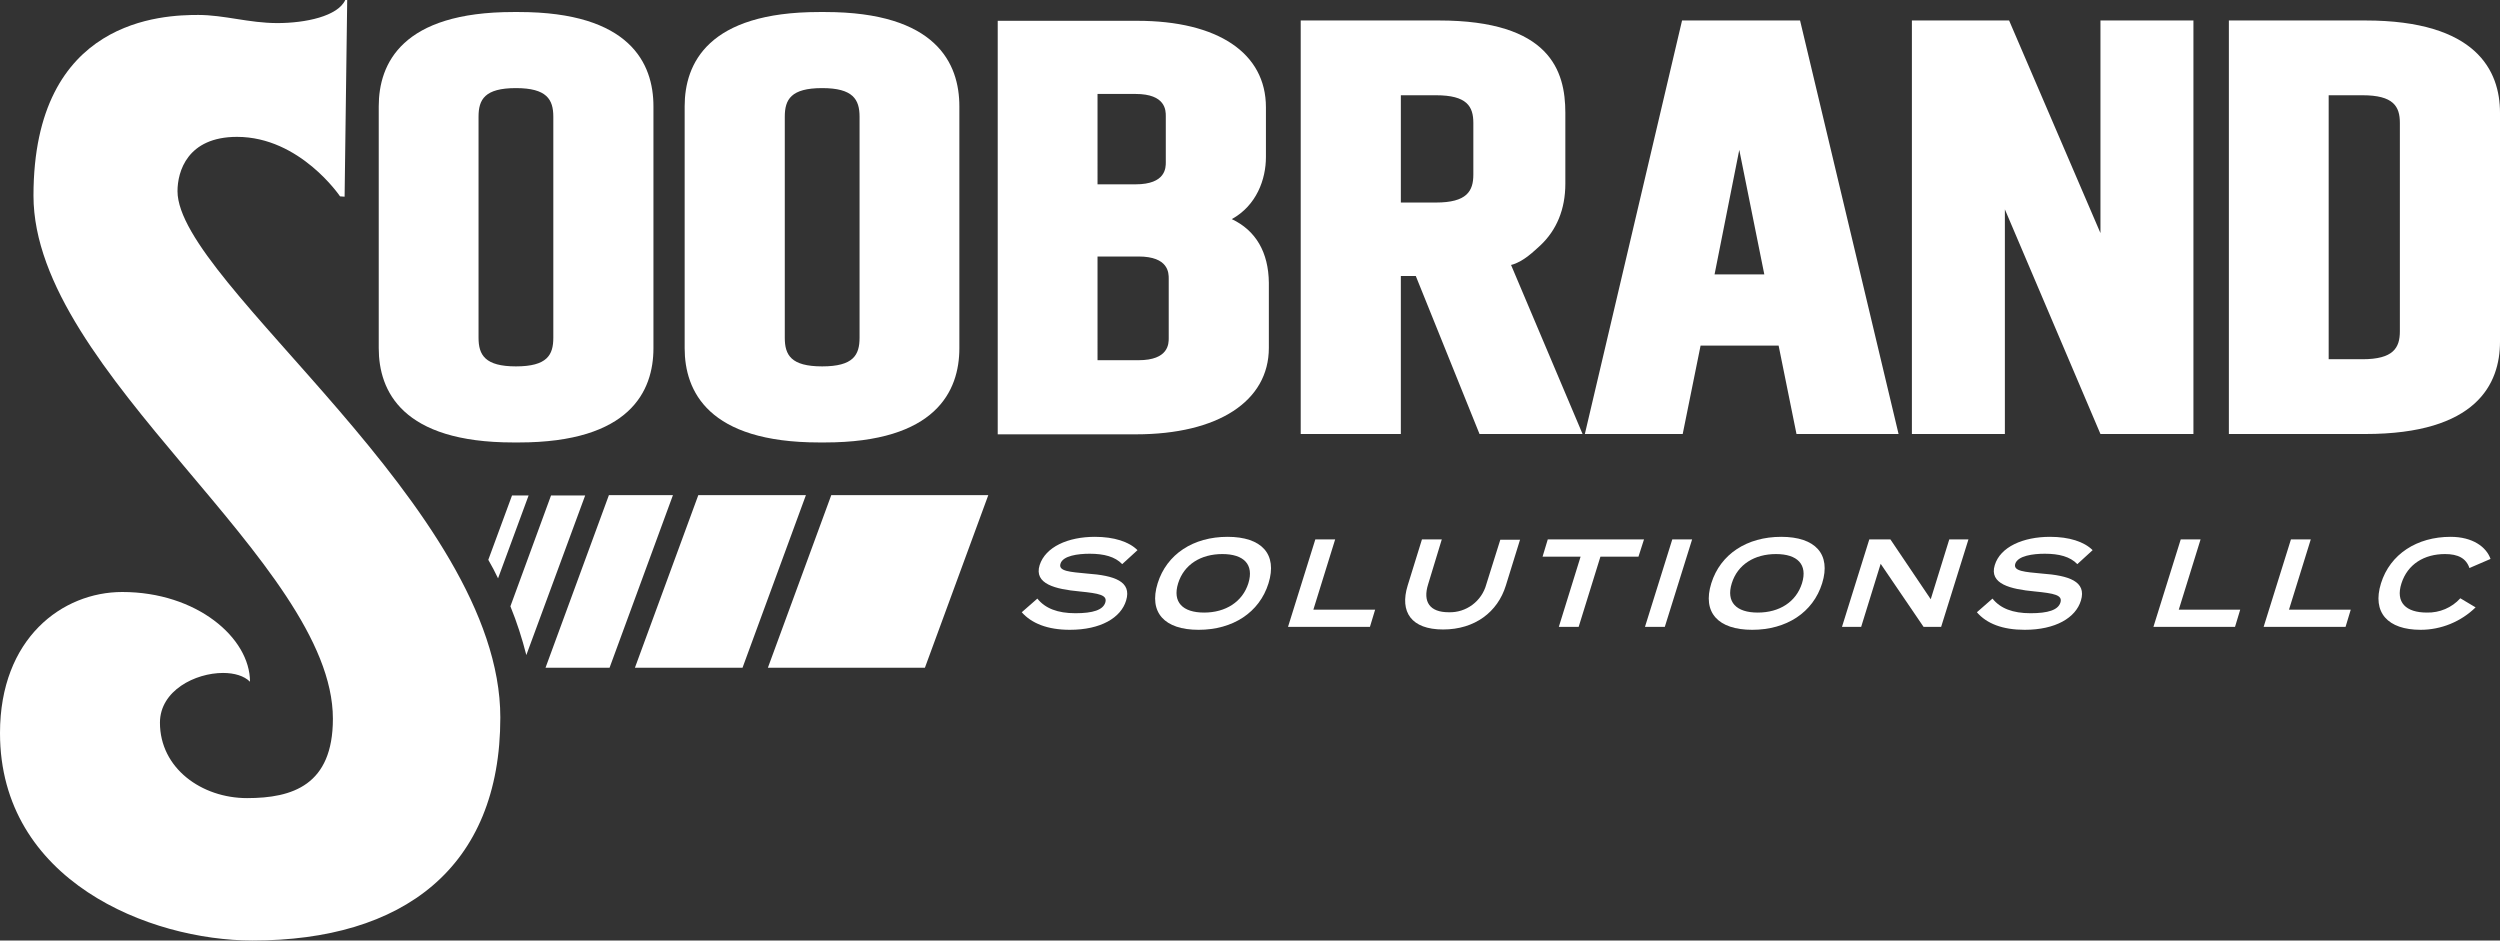
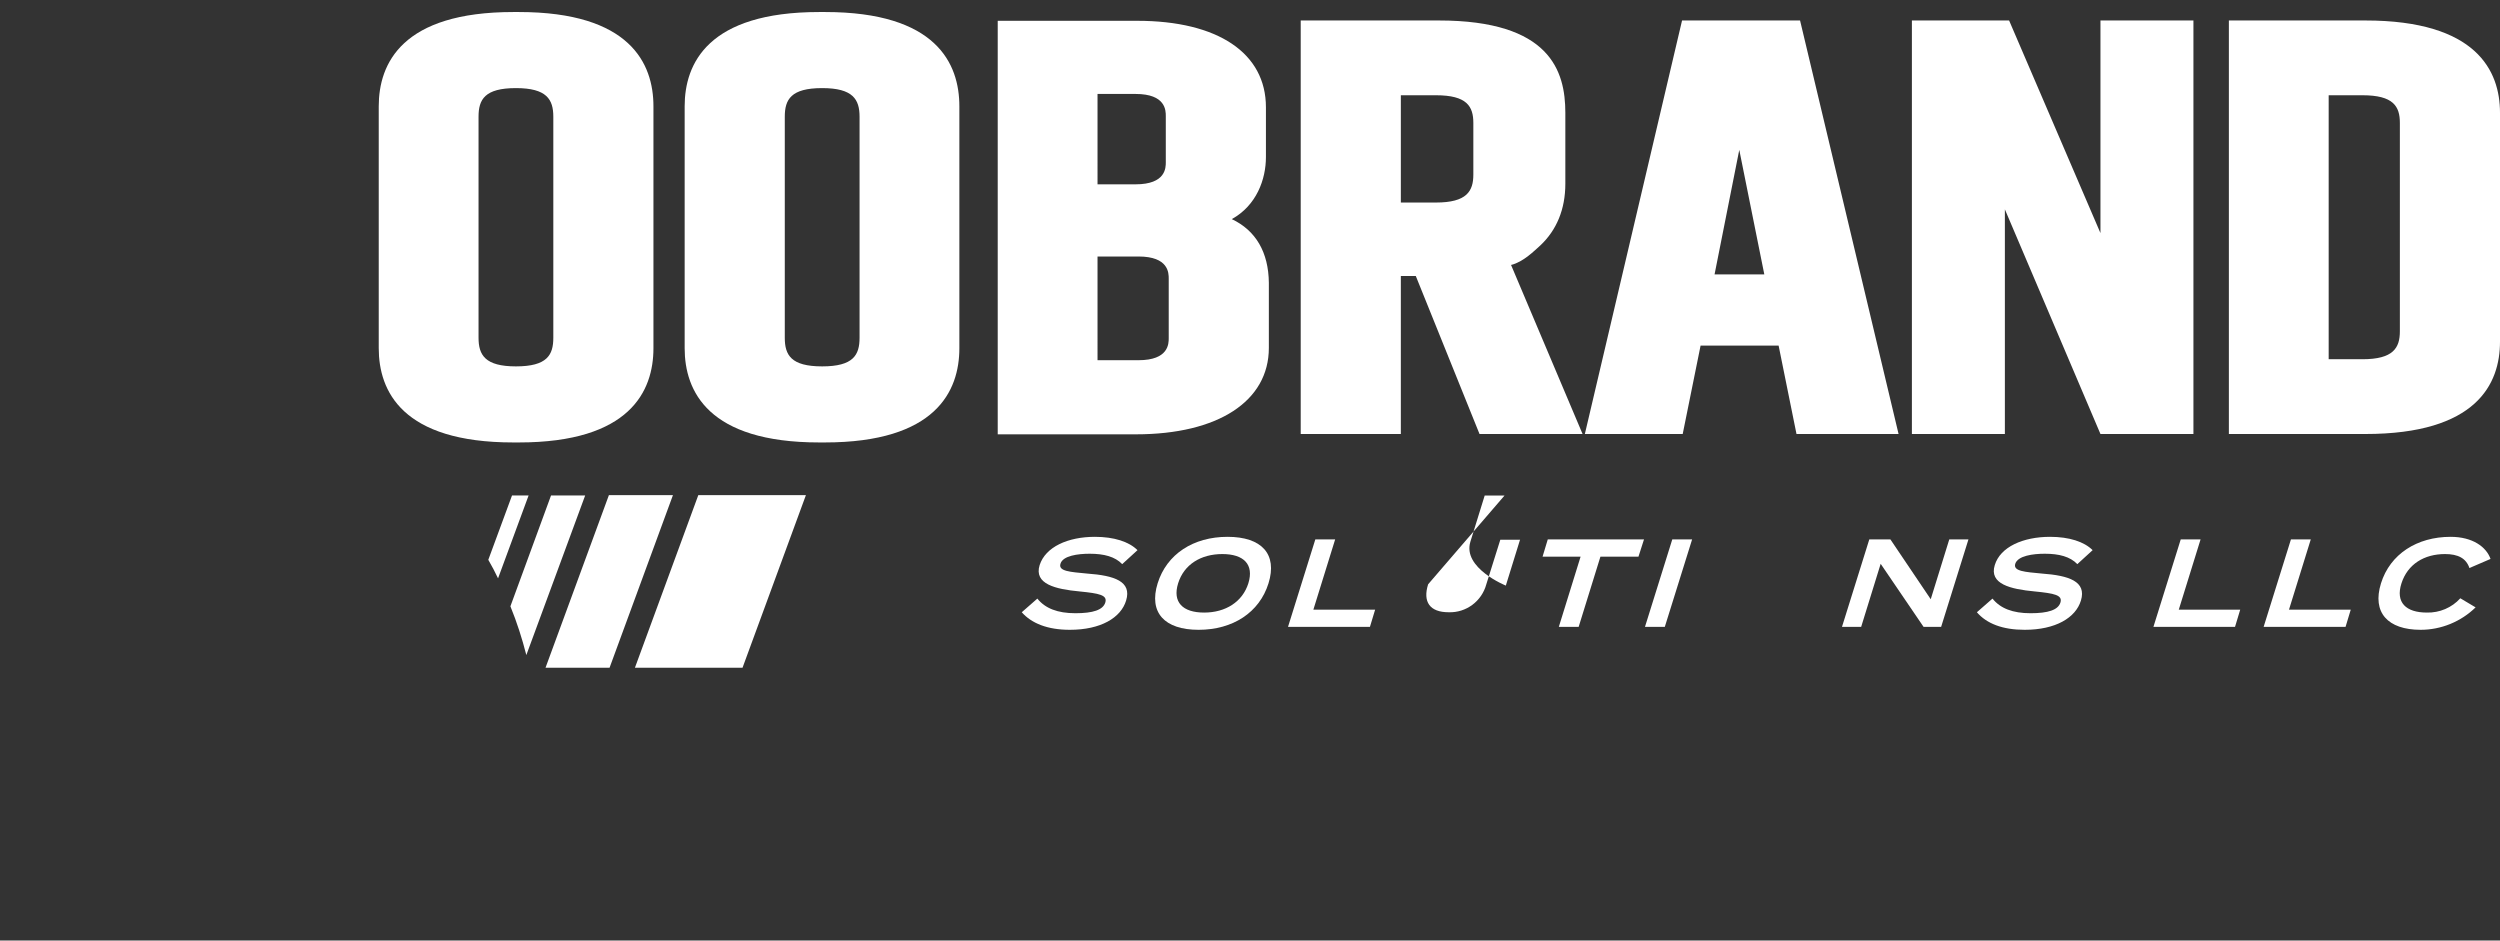
<svg xmlns="http://www.w3.org/2000/svg" version="1.1" id="Layer_1" x="0px" y="0px" viewBox="0 0 769 289.3" style="enable-background:new 0 0 769 289.3;" xml:space="preserve">
  <rect x="0" y="0" width="769" height="289.3" fill="#333333" stroke="none" />
  <style type="text/css"> .st0{fill:#FFFFFF;} </style>
  <g id="Group_7" transform="translate(0)">
    <path id="Path_1" class="st0" d="M378.9,67.4c7.6-4.2,10.5-12.2,10.5-19.1V33c0-16.7-14.8-26.6-39.6-26.6h-42.9v127.2h42.5 c25.3,0,40.9-10.2,40.9-26.6v-20C390.2,77.6,386.3,70.9,378.9,67.4z M358.6,49.9c0,1.7,0,6.8-9.3,6.8h-11.7V28.9h11.7 c9.3,0,9.3,5.1,9.3,6.8L358.6,49.9z M337.6,78.9h12.6c9.3,0,9.3,5.1,9.3,6.8V104c0,1.7,0,6.8-9.3,6.8h-12.6V78.9z" />
    <path id="Path_2" class="st0" d="M481.5,56.5V34.7c0-12.9-4.7-28.4-38.9-28.4h-42.5v127.2h30.8V84.9h4.6l19.6,48.6h31.7l-22-52 c3.8-0.9,7.3-4.5,9-6C478.8,70.8,481.5,64.4,481.5,56.5z M430.9,29.3h10.8c9.5,0,11.5,3.4,11.5,8.5v15.9c0,5.1-2,8.6-11.5,8.6 h-10.8V29.3z" />
    <path id="Path_3" class="st0" d="M517.4,6.3l-29.9,127.2h30.1l5.5-27.2h24l5.5,27.2H584L553.7,6.3H517.4z M542.7,84.4h-15.3 l7.6-38.3L542.7,84.4z" />
    <path id="Path_4" class="st0" d="M646.1,71.7L618,6.3h-29.9v127.2h28.6V64.4l29.4,69.1h28.6V6.3h-28.6V71.7z" />
    <path id="Path_5" class="st0" d="M727.6,6.3h-42v127.2h42c34.2,0,41.4-15.4,41.4-28.4V34.7C769,21.8,761.8,6.3,727.6,6.3z M716.3,29.3h10.4c9.5,0,11.5,3.4,11.5,8.5v64.1c0,5.1-2,8.6-11.5,8.6h-10.4V29.3z" />
    <path id="Path_6" class="st0" d="M253.8,3.7H252c-34.2,0-41.4,15.8-41.4,29v74.4c0,13.2,7.2,29,41.4,29h1.7 c34.2,0,41.4-15.8,41.4-29V32.7C295.1,19.5,288,3.7,253.8,3.7z M264.4,103.9c0,5.3-1.9,8.8-11.5,8.8s-11.5-3.5-11.5-8.8v-68 c0-5.3,1.9-8.8,11.5-8.8c9.5,0,11.5,3.5,11.5,8.8V103.9z" />
    <path id="Path_7" class="st0" d="M159.6,3.7h-1.7c-34.2,0-41.4,15.8-41.4,29v74.4c0,13.2,7.2,29,41.4,29h1.7 c34.2,0,41.4-15.8,41.4-29V32.7C201,19.5,193.8,3.7,159.6,3.7z M170.2,103.9c0,5.3-1.9,8.8-11.5,8.8c-9.5,0-11.5-3.5-11.5-8.8v-68 c0-5.3,1.9-8.8,11.5-8.8c9.5,0,11.5,3.5,11.5,8.8V103.9z" />
-     <path id="Path_8" class="st0" d="M153.9,220.7c0,46.4-30.1,68.6-76.2,68.6C46,289.3,0,270.9,0,225.5c0-29.2,19.2-43.4,37.6-43.4 c22.9,0,39.3,14.1,39.3,27.6c-1.8-1.8-4.8-2.7-8.3-2.7c-8.5,0-19.4,5.4-19.4,15.3c0,14,12.8,23.2,26.8,23.2c14,0,26.4-4,26.4-24.4 c0-48.1-92.1-106.3-92.1-160.9S50.4,4.6,61,4.6c8,0,15.6,2.5,24.3,2.5S103.9,5,106.2,0l0.6,0l-0.8,60.5l-1.4-0.1 c0,0-12.3-18.3-31.7-18.3c-15.3,0-18.3,10.7-18.3,16.7C54.6,87,153.9,156.4,153.9,220.7z" />
-     <path id="Path_9" class="st0" d="M236.2,205.4h48.3l19.5-53.1h-48.3L236.2,205.4z" />
    <path id="Path_10" class="st0" d="M195.3,205.4h33.1l19.5-53.1h-33.1L195.3,205.4z" />
    <path id="Path_11" class="st0" d="M167.8,205.4h19.7l19.5-53.1h-19.7L167.8,205.4z" />
    <path id="Path_12" class="st0" d="M180,152.4l-18.1,49.1c-1.3-5.1-2.9-10.1-4.9-15l12.5-34.1H180z" />
    <path id="Path_13" class="st0" d="M162.6,152.4l-9.4,25.5c-0.9-1.9-1.9-3.8-3-5.7l7.3-19.8H162.6z" />
    <g id="Group_4" transform="translate(314.292 165.128)">
      <path id="Path_14" class="st0" d="M32.1,19.6c-1.6,5.3-7.8,9-17.3,9C7.9,28.6,3,26.6,0,23.2L4.8,19c2.4,3,6.2,4.5,11.7,4.5 c5.4,0,8.5-1,9.2-3.3s-1.9-2.8-7.9-3.4c-7.5-0.7-14.1-2.3-12.3-8.1C7.3,3.1,14.2,0,22.5,0C28.4,0,33,1.5,35.6,4.1l-4.7,4.3 c-2.2-2.3-5.6-3.2-10-3.2c-3.6,0-8.3,0.6-9,3.1c-0.7,2.3,3,2.5,8.2,3C28.5,11.9,33.9,13.7,32.1,19.6z" />
      <path id="Path_15" class="st0" d="M41.8,14.3C44.6,5.3,52.8,0,63.3,0s15.4,5.3,12.6,14.3s-11,14.3-21.5,14.3S39,23.3,41.8,14.3z M69.7,14.3c1.8-5.8-1.4-9-8-9s-11.8,3.2-13.6,9s1.4,9,8,9C62.7,23.3,67.9,20,69.7,14.3L69.7,14.3z" />
      <path id="Path_16" class="st0" d="M108.7,22.4l-1.6,5.3H81.9l8.4-26.9h6.1l-6.7,21.6L108.7,22.4z" />
-       <path id="Path_17" class="st0" d="M153.3,0.8l-4.4,14.2c-2.5,8.1-9.5,13.5-19.3,13.5s-13.4-5.4-10.9-13.5l4.4-14.2h6.1L125,14.6 c-1.7,5.4,0.5,8.6,6.3,8.6c5.4,0.2,10.2-3.4,11.6-8.6l4.3-13.7H153.3z" />
+       <path id="Path_17" class="st0" d="M153.3,0.8l-4.4,14.2s-13.4-5.4-10.9-13.5l4.4-14.2h6.1L125,14.6 c-1.7,5.4,0.5,8.6,6.3,8.6c5.4,0.2,10.2-3.4,11.6-8.6l4.3-13.7H153.3z" />
      <path id="Path_18" class="st0" d="M189.7,6.1h-11.7l-6.7,21.6h-6.1l6.7-21.6h-11.7l1.6-5.3h29.6L189.7,6.1z" />
      <path id="Path_19" class="st0" d="M191.7,27.7l8.4-26.9h6.1l-8.4,26.9H191.7z" />
-       <path id="Path_20" class="st0" d="M212.1,14.3c2.8-9,11-14.3,21.5-14.3s15.4,5.3,12.6,14.3s-11,14.3-21.5,14.3 S209.3,23.3,212.1,14.3z M240,14.3c1.8-5.8-1.4-9-8-9s-11.8,3.2-13.6,9s1.4,9,8,9C233.1,23.3,238.2,20,240,14.3z" />
      <path id="Path_21" class="st0" d="M291.2,0.8l-8.4,26.9h-5.4L264.2,8.3l-6,19.4h-5.9l8.4-26.9h6.5l12.4,18.4l5.7-18.4H291.2z" />
      <path id="Path_22" class="st0" d="M325.8,19.6c-1.6,5.3-7.8,9-17.3,9c-6.8,0-11.7-1.9-14.7-5.4l4.8-4.2c2.4,3,6.2,4.5,11.7,4.5 c5.4,0,8.5-1,9.2-3.3s-1.9-2.8-7.9-3.4c-7.5-0.7-14.1-2.3-12.3-8.1c1.7-5.6,8.7-8.7,17-8.7c5.9,0,10.5,1.5,13.1,4.1l-4.7,4.3 c-2.2-2.3-5.6-3.2-10-3.2c-3.6,0-8.3,0.6-9.1,3.1c-0.7,2.3,3,2.5,8.2,3C322.1,11.9,327.6,13.7,325.8,19.6z" />
      <path id="Path_23" class="st0" d="M374.8,22.4l-1.6,5.3h-25.1l8.4-26.9h6.1l-6.7,21.6L374.8,22.4z" />
      <path id="Path_24" class="st0" d="M408.8,22.4l-1.6,5.3H382l8.4-26.9h6.1l-6.7,21.6L408.8,22.4z" />
      <path id="Path_25" class="st0" d="M442.5,18.9l4.7,2.8c-4.5,4.4-10.6,6.9-16.9,6.9c-10.1,0-15-5.3-12.2-14.3S429.2,0,439.5,0 c6.8,0,11,3.1,12.3,6.8l-6.5,2.8c-1-3-3.5-4.3-7.5-4.3c-6.4,0-11.5,3.1-13.4,9s1.4,9,7.8,9C436.1,23.4,439.9,21.8,442.5,18.9z" />
    </g>
  </g>
</svg>